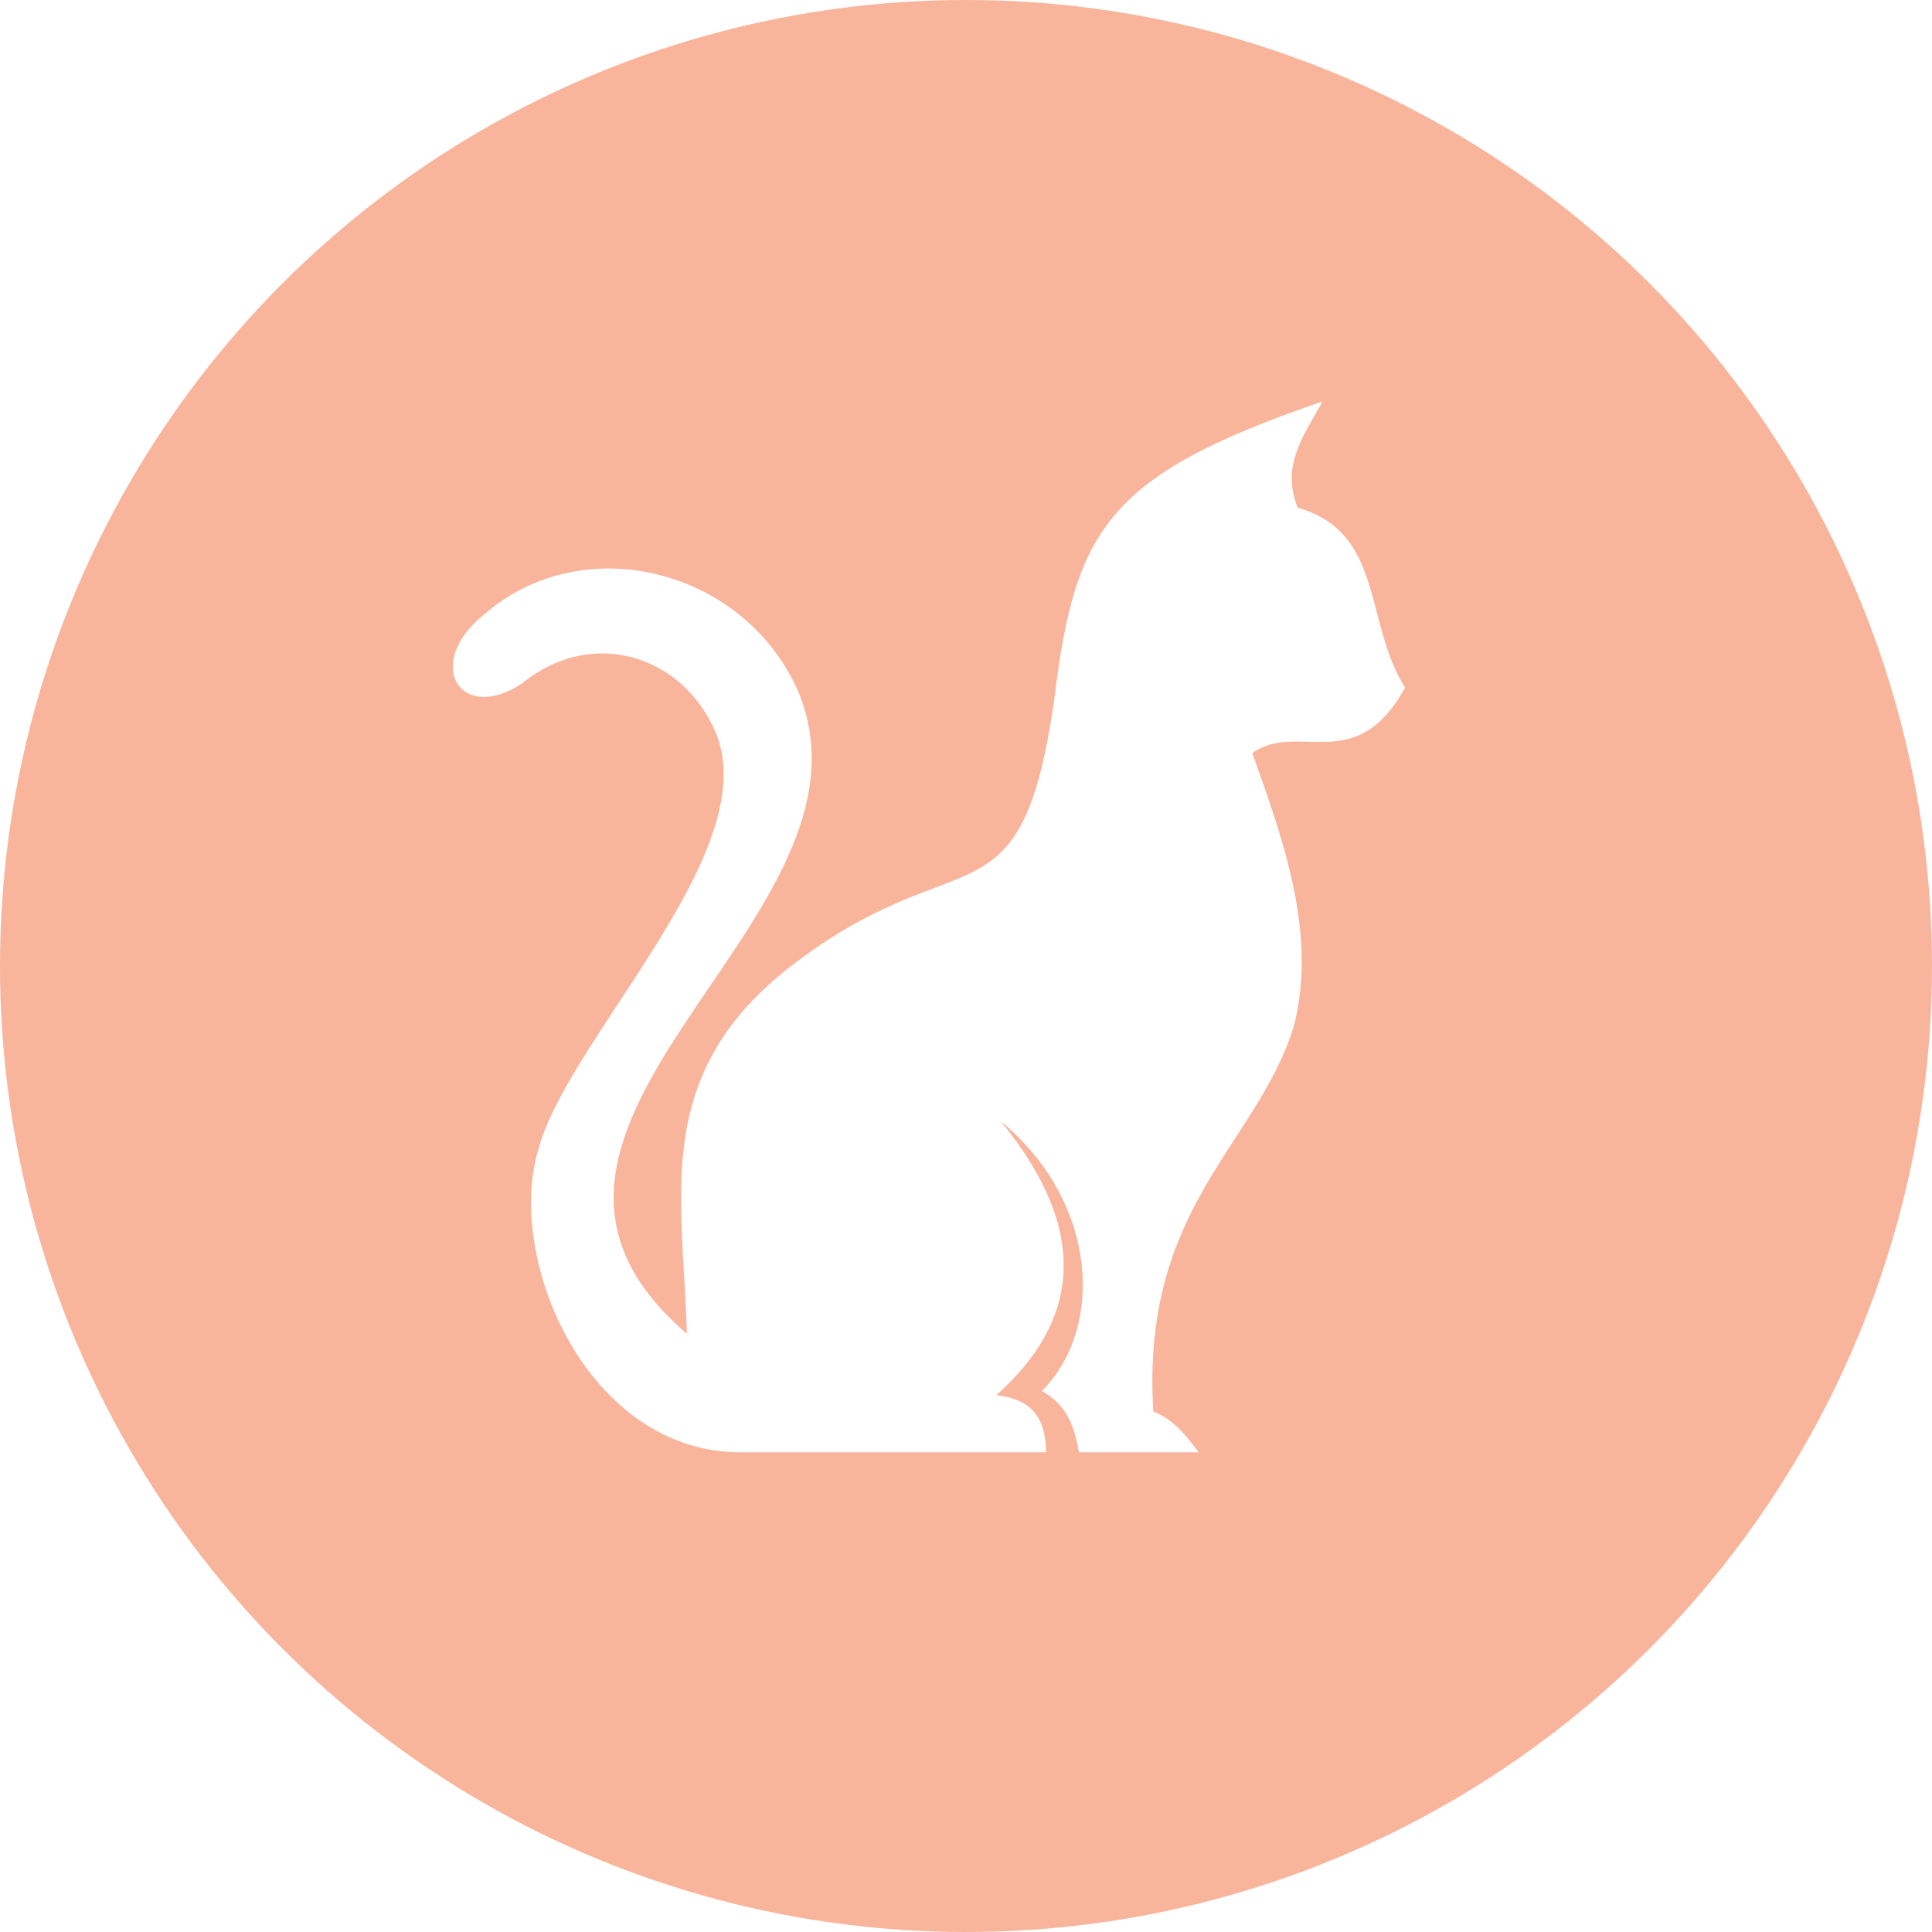
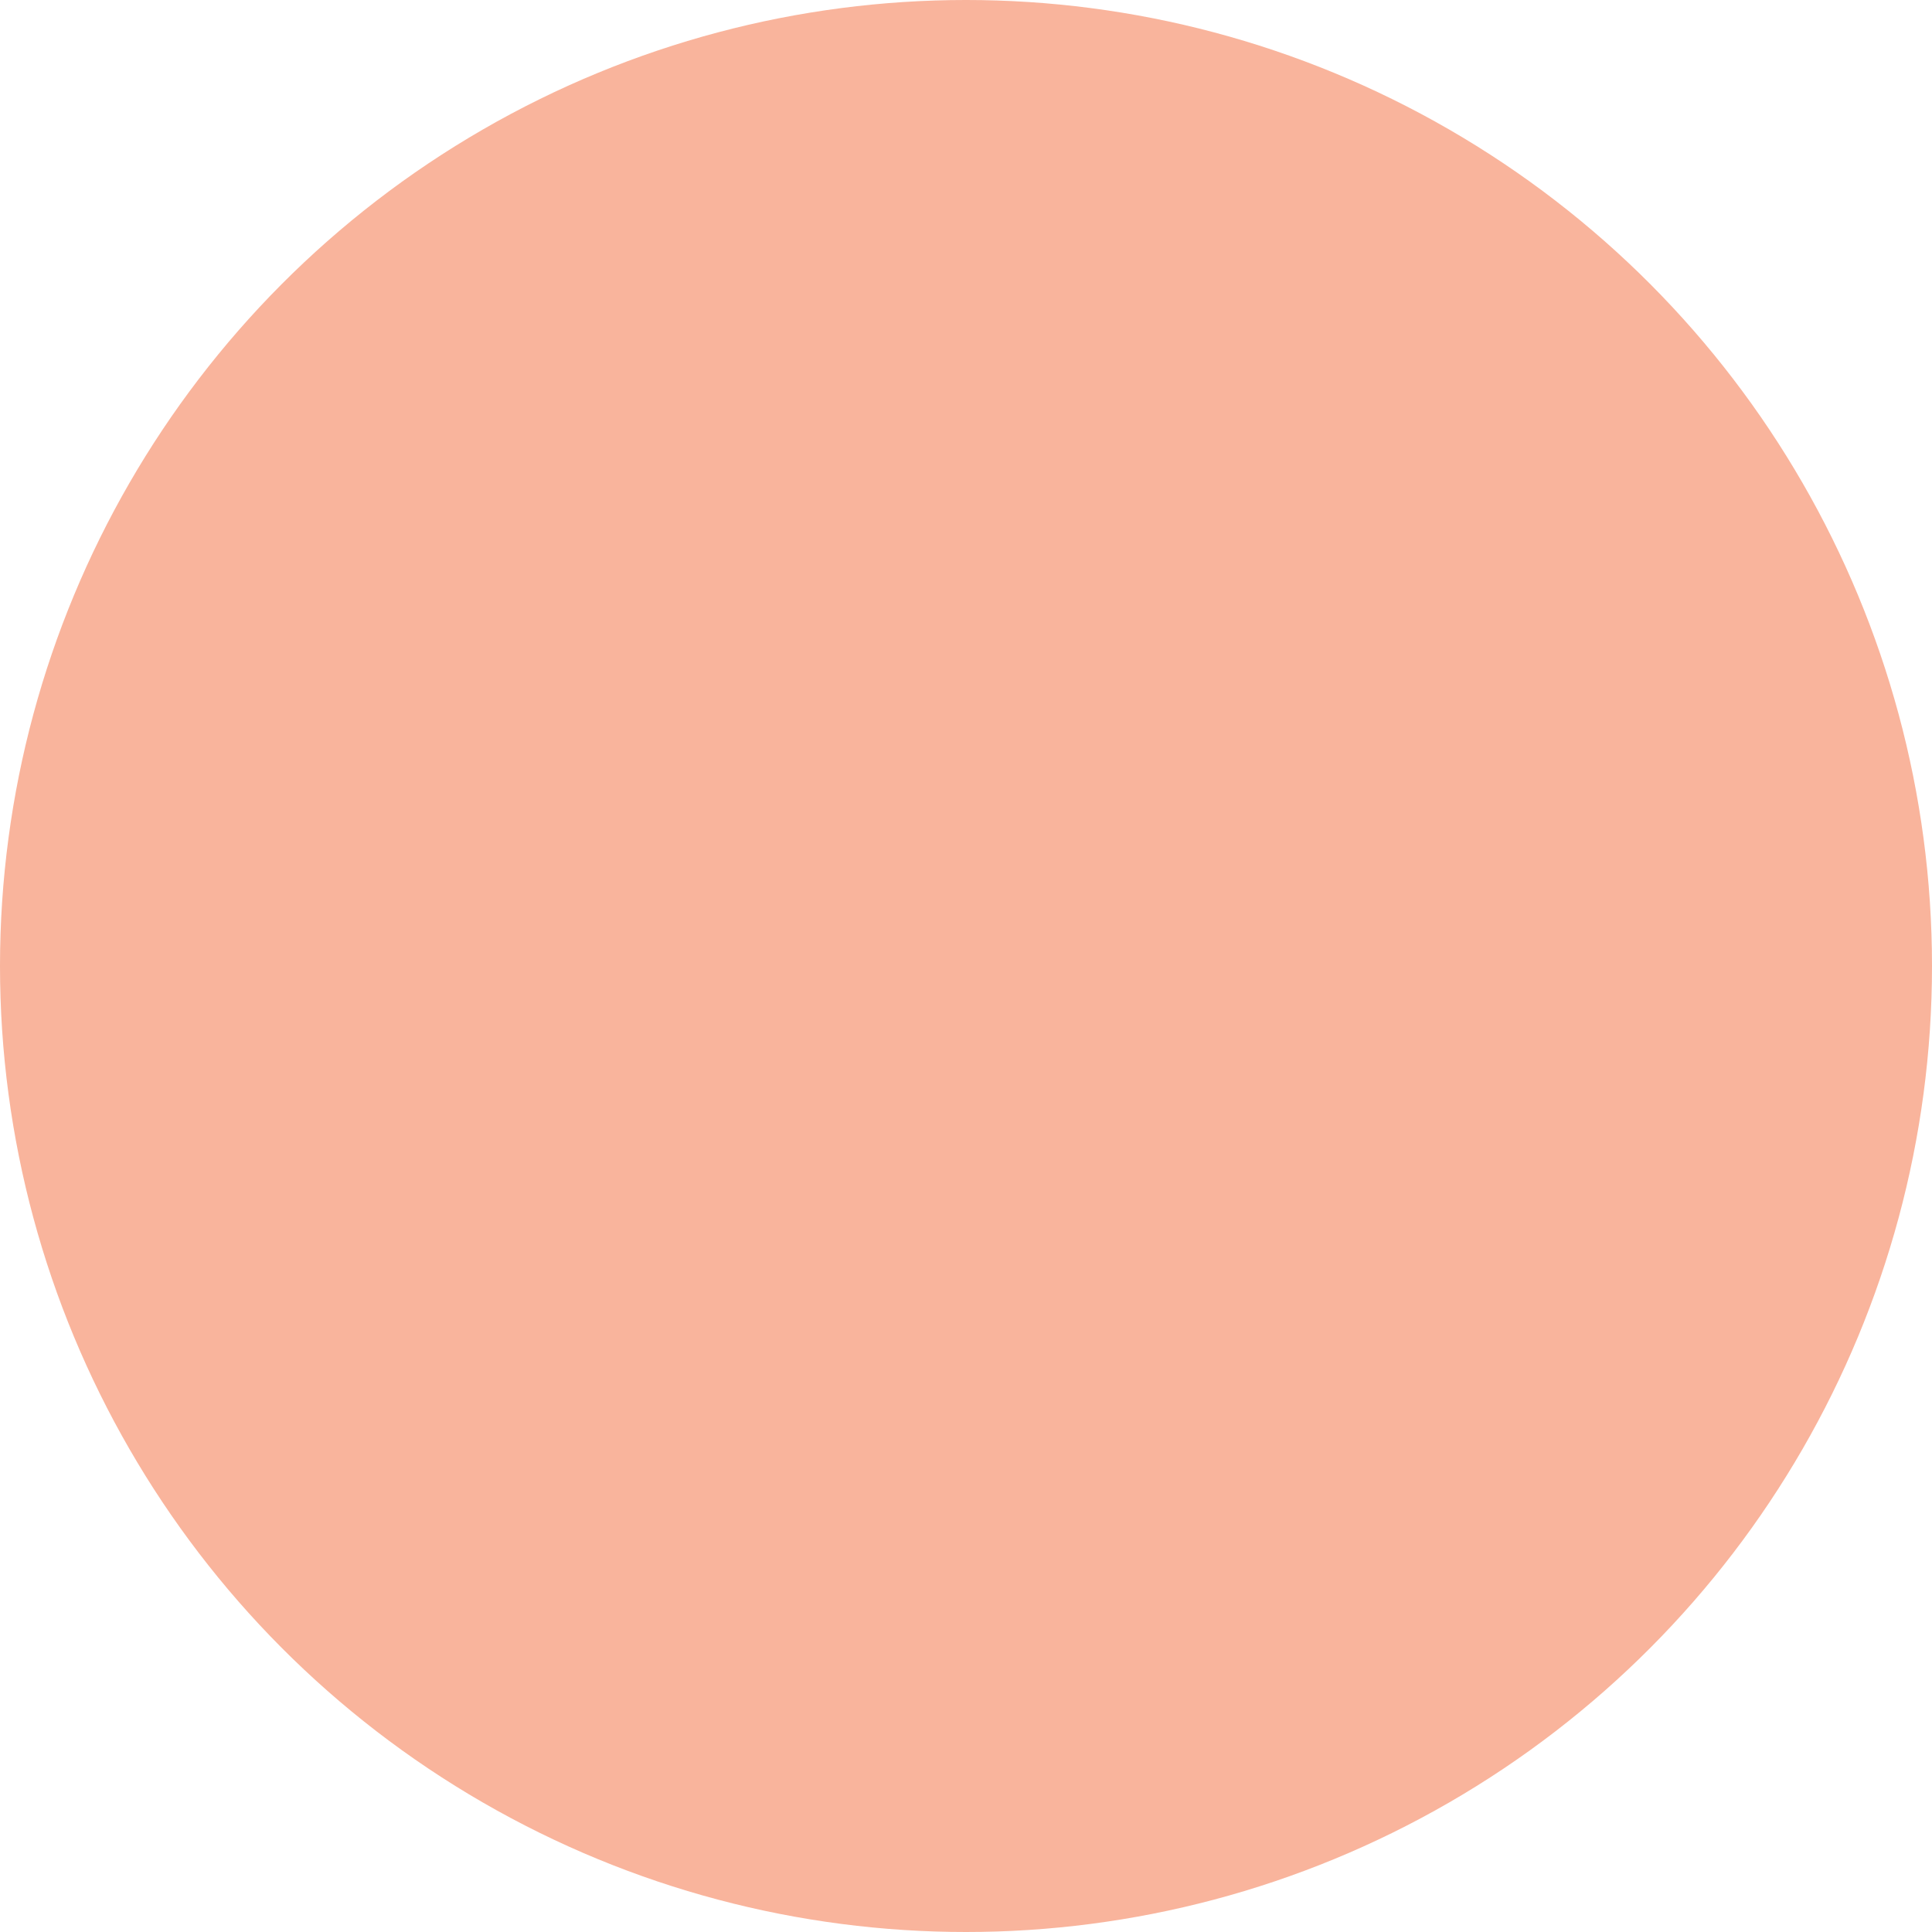
<svg xmlns="http://www.w3.org/2000/svg" width="77" height="77" viewBox="0 0 77 77" fill="none">
  <g filter="url(#filter0_i_5606_47635)">
    <circle cx="38.5" cy="38.5" r="38.5" fill="#F9B49C" />
  </g>
-   <path fill-rule="evenodd" clip-rule="evenodd" d="M27.376 53.156C17.67 44.844 35.601 36.696 31.817 27.57C29.679 22.681 23.263 21.052 19.315 24.474C16.847 26.43 18.328 28.874 20.796 27.244C23.592 24.963 27.211 26.104 28.527 29.2C30.501 33.926 22.605 41.422 21.453 45.822C20.137 50.222 23.427 57.882 29.514 57.882H41.687C41.687 56.415 41.029 55.763 39.713 55.6C43.003 52.667 43.497 49.081 39.878 44.681C43.826 47.941 43.99 52.993 41.523 55.437C42.674 56.089 42.839 57.067 43.003 57.882H47.774C47.28 57.23 46.787 56.578 45.964 56.252C45.471 48.104 50.077 45.659 51.557 40.933C52.544 37.185 51.064 33.274 49.912 30.015C51.722 28.711 54.025 30.993 55.999 27.407C54.354 24.8 55.176 21.215 51.722 20.237C51.064 18.607 51.886 17.467 52.709 16C44.155 18.933 42.839 21.052 42.016 27.896C40.7 37.022 38.397 33.437 31.982 38.163C25.895 42.563 27.211 47.452 27.376 53.156Z" fill="white" />
  <defs>
    <filter id="filter0_i_5606_47635" x="0" y="0" width="77" height="77" filterUnits="userSpaceOnUse" color-interpolation-filters="sRGB">
      <feFlood flood-opacity="0" result="BackgroundImageFix" />
      <feBlend mode="normal" in="SourceGraphic" in2="BackgroundImageFix" result="shape" />
      <feColorMatrix in="SourceAlpha" type="matrix" values="0 0 0 0 0 0 0 0 0 0 0 0 0 0 0 0 0 0 127 0" result="hardAlpha" />
      <feOffset />
      <feGaussianBlur stdDeviation="8.65" />
      <feComposite in2="hardAlpha" operator="arithmetic" k2="-1" k3="1" />
      <feColorMatrix type="matrix" values="0 0 0 0 1 0 0 0 0 1 0 0 0 0 1 0 0 0 1 0" />
      <feBlend mode="normal" in2="shape" result="effect1_innerShadow_5606_47635" />
    </filter>
  </defs>
</svg>